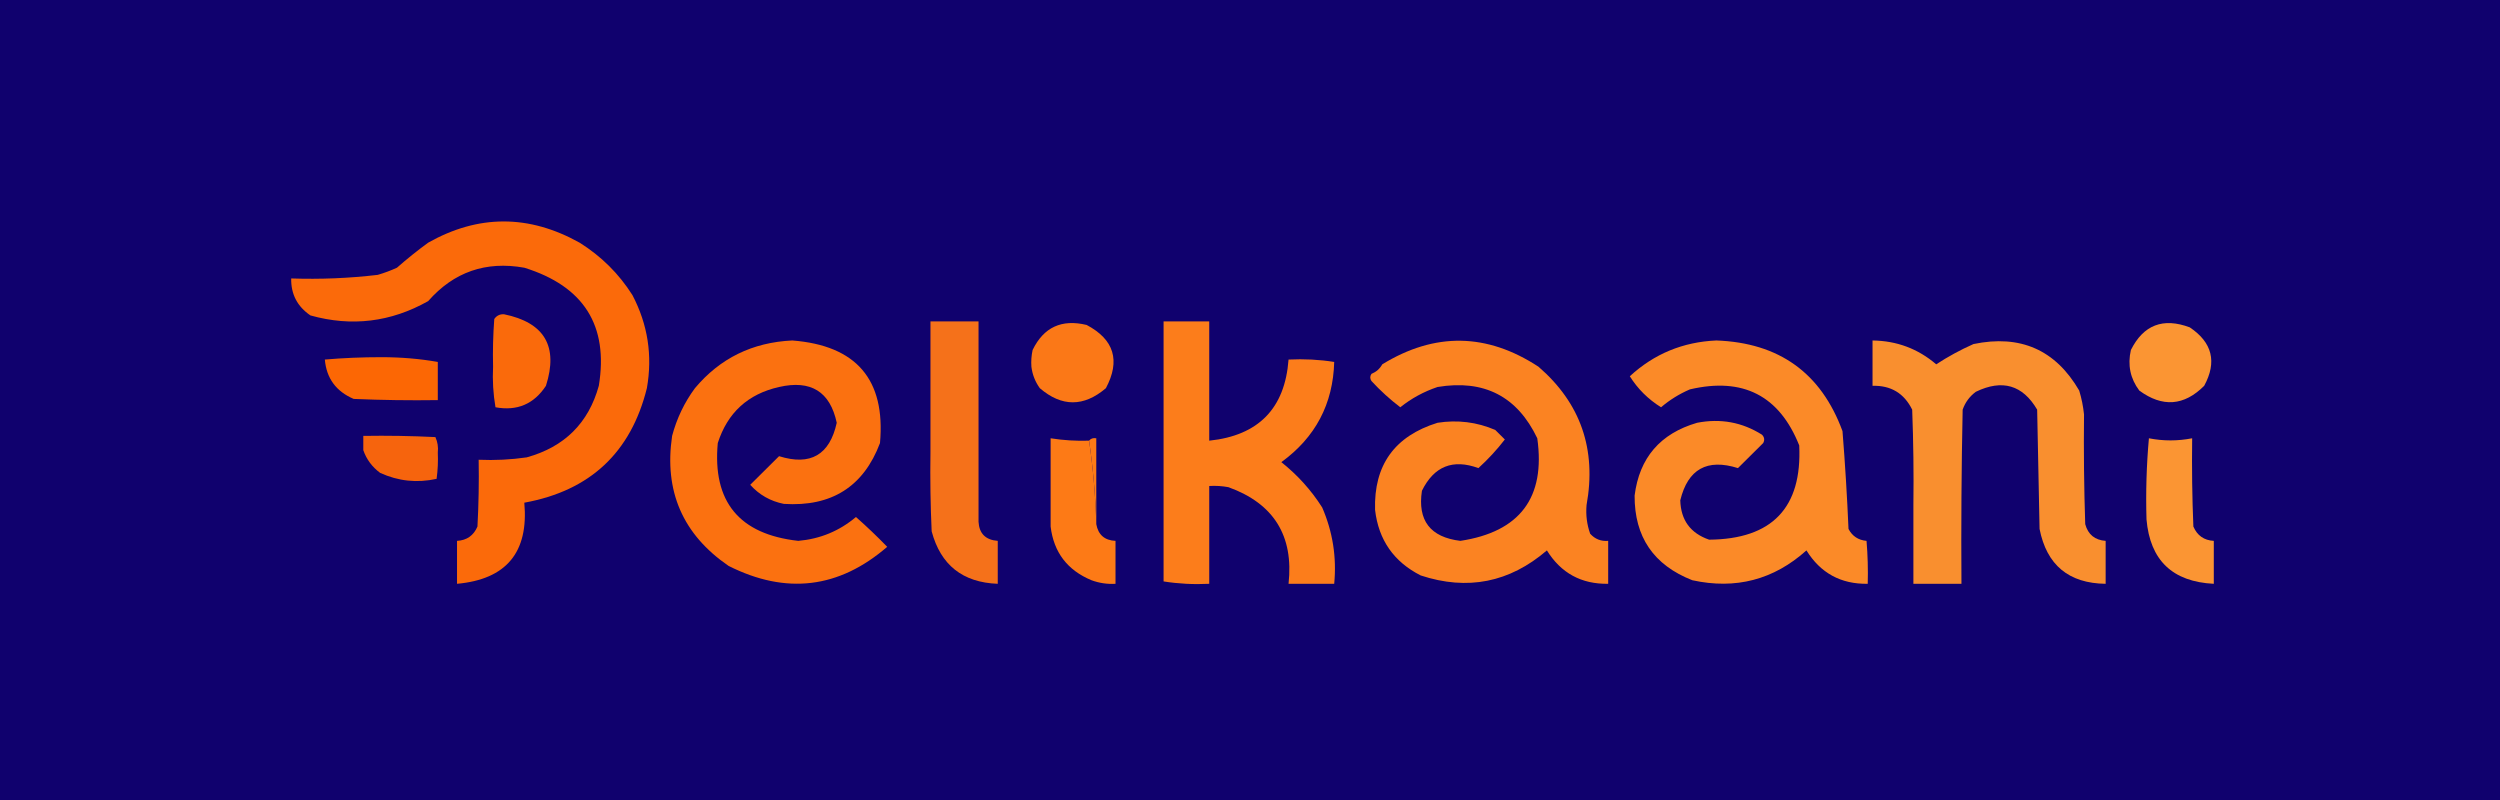
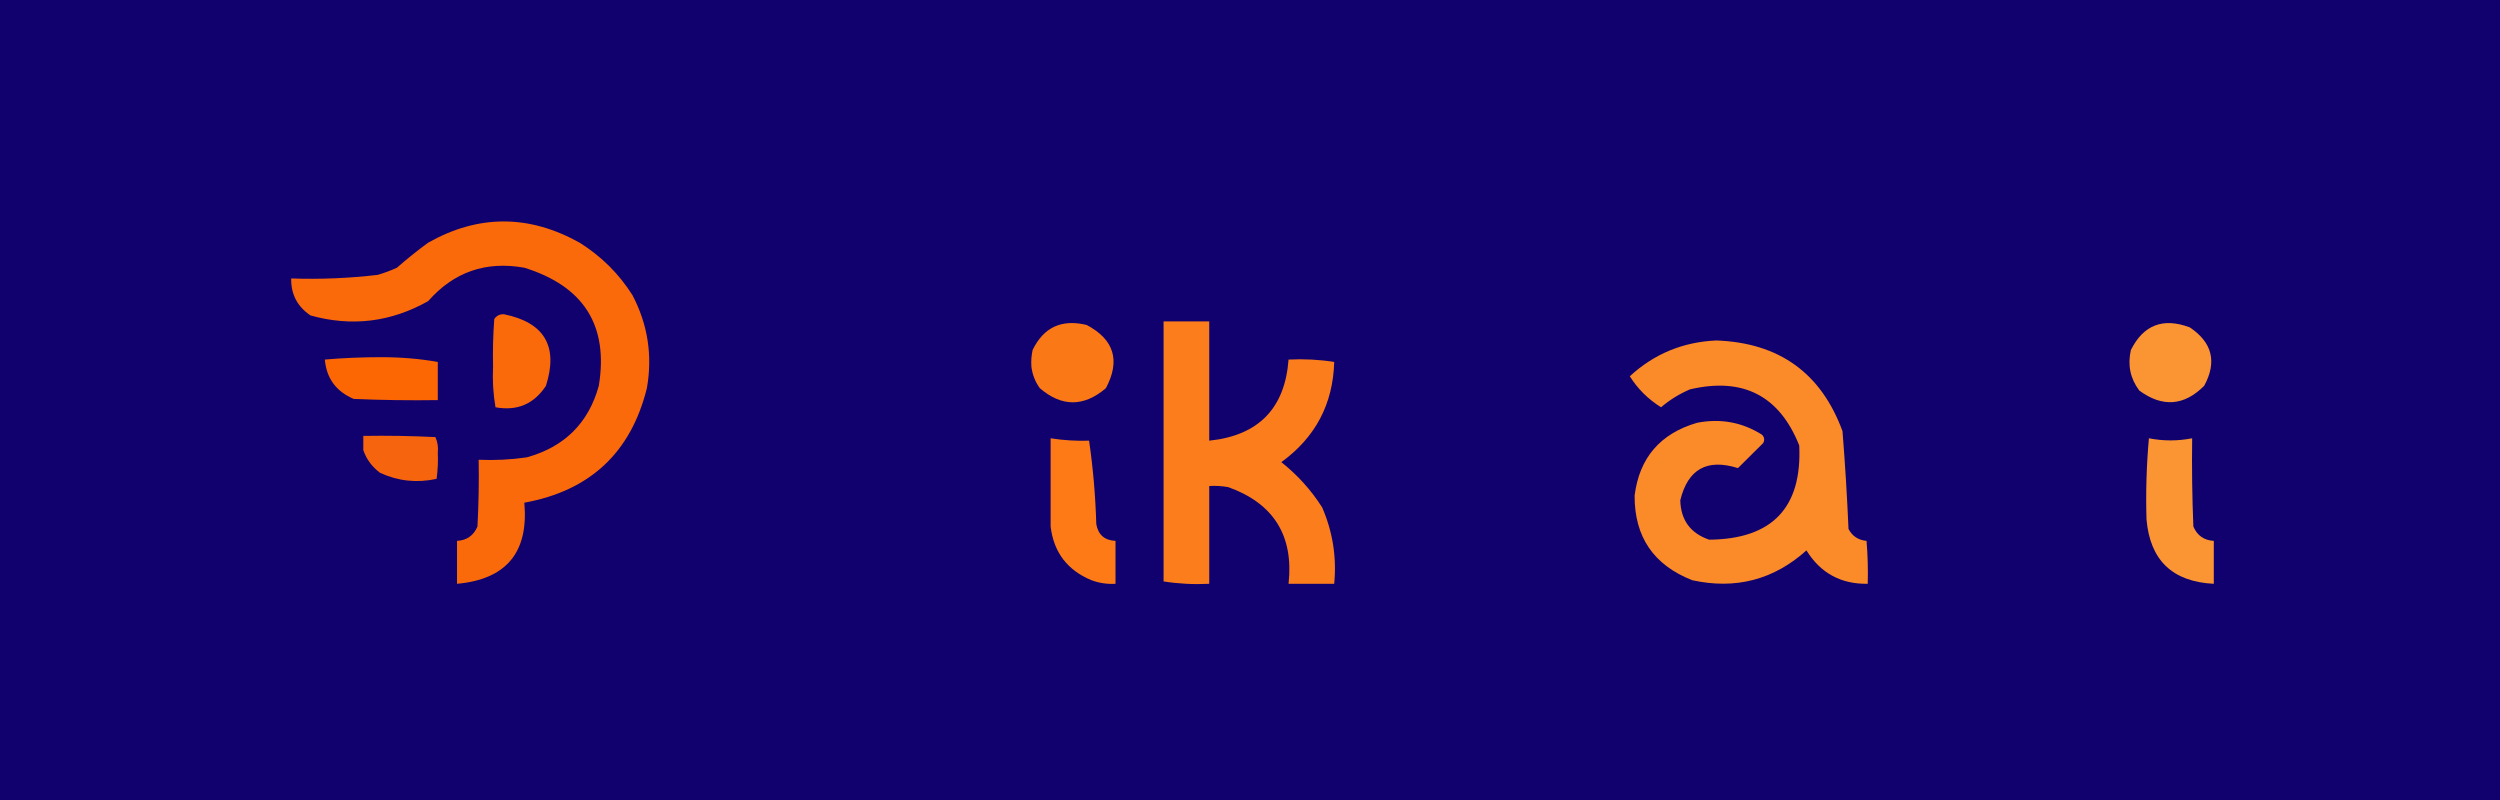
<svg xmlns="http://www.w3.org/2000/svg" width="500" height="160" viewBox="0 0 500 160" fill="none">
  <rect width="500" height="160" fill="#10016E" />
  <g clip-path="url(#clip0_1_147)">
    <path fill-rule="evenodd" clip-rule="evenodd" d="M115.918 48.533C120.257 51.25 123.782 54.748 126.492 59.03C129.569 64.913 130.53 71.116 129.376 77.637C126.176 90.516 118.005 98.15 104.863 100.539C105.759 110.457 101.273 115.864 91.405 116.761C91.405 115.966 91.405 115.171 91.405 114.376C91.405 112.308 91.405 110.241 91.405 108.173C93.358 108.066 94.719 107.112 95.491 105.31C95.731 100.86 95.811 96.407 95.731 91.951C98.978 92.091 102.182 91.932 105.344 91.474C112.896 89.385 117.702 84.614 119.763 77.16C121.738 65.117 116.772 57.244 104.863 53.543C97.169 52.165 90.761 54.392 85.637 60.222C78.163 64.433 70.312 65.387 62.086 63.085C59.463 61.298 58.181 58.833 58.24 55.69C64.038 55.888 69.806 55.649 75.544 54.974C76.863 54.591 78.144 54.114 79.389 53.543C81.423 51.757 83.506 50.087 85.637 48.533C95.677 42.876 105.771 42.876 115.918 48.533Z" fill="#FB6A0A" />
    <path fill-rule="evenodd" clip-rule="evenodd" d="M109.189 77.16C106.789 80.816 103.424 82.248 99.096 81.454C98.637 78.78 98.477 76.076 98.615 73.343C98.535 70.158 98.615 66.977 98.855 63.801C99.315 63.136 99.956 62.817 100.778 62.846C108.902 64.5 111.706 69.271 109.189 77.16Z" fill="#FA6A0B" />
-     <path fill-rule="evenodd" clip-rule="evenodd" d="M195.706 72.389C195.706 83.044 195.706 93.701 195.706 104.356C195.845 106.721 197.127 107.993 199.551 108.173C199.551 111.036 199.551 113.899 199.551 116.761C192.531 116.499 188.125 113 186.333 106.265C186.093 101.019 186.013 95.77 186.093 90.52C186.093 81.772 186.093 73.025 186.093 64.278C189.297 64.278 192.501 64.278 195.706 64.278C195.706 66.982 195.706 69.685 195.706 72.389Z" fill="#F5711A" />
    <path fill-rule="evenodd" clip-rule="evenodd" d="M221.18 77.637C216.759 81.404 212.353 81.404 207.963 77.637C207.038 76.354 206.477 74.923 206.28 73.343C206.202 72.219 206.282 71.106 206.521 70.003C208.732 65.448 212.336 63.778 217.335 64.994C222.832 67.905 224.114 72.12 221.18 77.637Z" fill="#FB7817" />
    <path fill-rule="evenodd" clip-rule="evenodd" d="M440.837 77.16C436.819 81.19 432.493 81.508 427.86 78.114C426.054 75.71 425.494 73.006 426.177 70.003C428.691 64.982 432.616 63.471 437.953 65.471C442.47 68.5 443.433 72.397 440.837 77.16Z" fill="#FB9533" />
-     <path fill-rule="evenodd" clip-rule="evenodd" d="M175.999 88.611C172.712 97.33 166.304 101.386 156.773 100.778C154.091 100.242 151.848 98.97 150.044 96.961C151.967 95.052 153.889 93.144 155.812 91.235C162.092 93.207 165.937 90.98 167.348 84.556C166.018 78.324 162.173 75.938 155.812 77.399C149.589 78.804 145.504 82.541 143.556 88.611C142.473 100.341 147.84 106.862 159.657 108.173C164.027 107.789 167.872 106.198 171.193 103.402C173.349 105.303 175.431 107.291 177.441 109.366C167.786 117.701 157.212 118.973 145.718 113.183C136.551 106.891 132.787 98.223 134.423 87.18C135.352 83.685 136.874 80.505 138.989 77.637C144.008 71.648 150.497 68.467 158.456 68.095C171.288 69.091 177.137 75.93 175.999 88.611Z" fill="#FB7110" />
-     <path fill-rule="evenodd" clip-rule="evenodd" d="M307.697 73.343C316.128 80.632 319.332 89.857 317.31 101.016C317.14 102.99 317.38 104.899 318.031 106.742C318.99 107.814 320.192 108.291 321.636 108.173C321.636 111.036 321.636 113.899 321.636 116.761C316.275 116.844 312.19 114.618 309.38 110.082C301.908 116.499 293.497 118.169 284.146 115.092C278.75 112.355 275.706 107.981 275.013 101.971C274.75 93.03 278.915 87.225 287.51 84.555C291.512 83.928 295.358 84.405 299.046 85.987C299.703 86.626 300.344 87.263 300.968 87.895C299.389 89.941 297.627 91.85 295.681 93.621C290.567 91.744 286.802 93.255 284.386 98.154C283.486 104.1 286.049 107.44 292.076 108.173C304.001 106.355 309.128 99.517 307.457 87.657C303.453 79.267 296.804 75.848 287.51 77.398C284.765 78.323 282.281 79.675 280.06 81.454C277.999 79.887 276.076 78.137 274.292 76.206C273.972 75.729 273.972 75.251 274.292 74.774C275.25 74.379 275.971 73.743 276.455 72.866C286.962 66.419 297.375 66.578 307.697 73.343Z" fill="#FB8322" />
    <path fill-rule="evenodd" clip-rule="evenodd" d="M369.701 105.788C370.456 107.23 371.658 108.026 373.306 108.173C373.546 111.032 373.626 113.894 373.546 116.761C368.186 116.844 364.1 114.618 361.29 110.082C354.74 115.958 347.129 117.946 338.459 116.046C330.723 113.014 326.878 107.368 326.923 99.108C327.873 91.563 332.039 86.712 339.42 84.556C344.11 83.645 348.436 84.441 352.398 86.941C352.886 87.442 352.967 87.999 352.638 88.611C350.956 90.281 349.273 91.951 347.591 93.621C341.422 91.673 337.577 93.82 336.056 100.062C336.163 104.019 338.086 106.644 341.823 107.935C354.424 107.833 360.432 101.55 359.848 89.088C355.878 79.125 348.589 75.388 337.978 77.876C335.864 78.785 333.941 79.978 332.21 81.454C329.626 79.844 327.544 77.776 325.962 75.252C330.821 70.774 336.589 68.389 343.265 68.095C355.808 68.546 364.22 74.589 368.499 86.225C369.025 92.803 369.426 99.323 369.701 105.788Z" fill="#FB8A28" />
-     <path fill-rule="evenodd" clip-rule="evenodd" d="M415.843 78.114C416.315 79.671 416.636 81.262 416.805 82.886C416.724 90.203 416.805 97.519 417.045 104.833C417.612 106.907 418.974 108.021 421.13 108.173C421.13 111.036 421.13 113.899 421.13 116.761C413.746 116.669 409.34 113.011 407.913 105.788C407.753 97.835 407.592 89.884 407.432 81.931C404.539 76.996 400.453 75.803 395.175 78.353C393.923 79.278 393.042 80.47 392.532 81.931C392.291 93.54 392.211 105.15 392.291 116.761C389.087 116.761 385.883 116.761 382.678 116.761C382.678 111.513 382.678 106.265 382.678 101.016C382.759 94.653 382.678 88.291 382.438 81.931C380.819 78.653 378.176 77.063 374.507 77.16C374.507 74.138 374.507 71.116 374.507 68.095C379.357 68.158 383.603 69.749 387.245 72.866C389.611 71.315 392.094 69.963 394.695 68.811C404.057 66.859 411.106 69.96 415.843 78.114Z" fill="#F98F2F" />
    <path fill-rule="evenodd" clip-rule="evenodd" d="M87.56 72.389C87.56 74.933 87.56 77.478 87.56 80.023C81.95 80.103 76.343 80.023 70.737 79.784C67.216 78.282 65.294 75.658 64.969 71.912C68.651 71.594 72.416 71.435 76.265 71.435C80.204 71.436 83.969 71.754 87.56 72.389Z" fill="#FC6704" />
    <path fill-rule="evenodd" clip-rule="evenodd" d="M266.842 72.389C266.613 80.795 263.089 87.475 256.268 92.428C259.523 95.021 262.247 98.042 264.439 101.493C266.548 106.359 267.349 111.448 266.842 116.761C263.798 116.761 260.754 116.761 257.71 116.761C258.764 107.157 254.759 100.716 245.693 97.438C244.422 97.201 243.14 97.121 241.848 97.199C241.848 103.72 241.848 110.241 241.848 116.761C238.713 116.916 235.67 116.757 232.716 116.284C232.716 98.949 232.716 81.613 232.716 64.278C235.76 64.278 238.804 64.278 241.848 64.278C241.848 72.23 241.848 80.182 241.848 88.134C251.695 87.106 256.982 81.699 257.71 71.912C260.844 71.758 263.888 71.916 266.842 72.389Z" fill="#FC7D1B" />
    <path fill-rule="evenodd" clip-rule="evenodd" d="M87.56 90.519C87.639 92.276 87.559 94.025 87.32 95.768C83.428 96.634 79.662 96.237 76.024 94.575C74.427 93.391 73.305 91.88 72.66 90.042C72.66 89.088 72.66 88.134 72.66 87.18C77.469 87.1 82.276 87.18 87.079 87.418C87.523 88.392 87.683 89.426 87.56 90.519Z" fill="#F6640D" />
-     <path fill-rule="evenodd" clip-rule="evenodd" d="M217.816 88.134C218.157 87.703 218.637 87.544 219.258 87.657C219.258 93.382 219.258 99.108 219.258 104.833C219.094 99.17 218.613 93.604 217.816 88.134Z" fill="#FD7A16" />
    <path fill-rule="evenodd" clip-rule="evenodd" d="M217.816 88.134C218.613 93.604 219.094 99.17 219.258 104.833C219.639 106.961 220.921 108.074 223.103 108.173C223.103 111.036 223.103 113.899 223.103 116.761C221.449 116.856 219.847 116.618 218.297 116.046C213.471 114.04 210.747 110.461 210.125 105.31C210.125 99.426 210.125 93.541 210.125 87.657C212.667 88.059 215.23 88.218 217.816 88.134Z" fill="#FD7A16" />
    <path fill-rule="evenodd" clip-rule="evenodd" d="M438.433 87.657C438.353 93.544 438.433 99.428 438.674 105.31C439.445 107.112 440.807 108.066 442.759 108.173C442.759 111.036 442.759 113.899 442.759 116.761C434.495 116.351 430.009 112.057 429.301 103.879C429.141 98.462 429.301 93.055 429.782 87.657C432.655 88.221 435.539 88.221 438.433 87.657Z" fill="#FB9533" />
  </g>
  <defs>
    <clipPath id="clip0_1_147">
      <rect width="385" height="73" fill="white" transform="translate(58 44)" />
    </clipPath>
  </defs>
</svg>